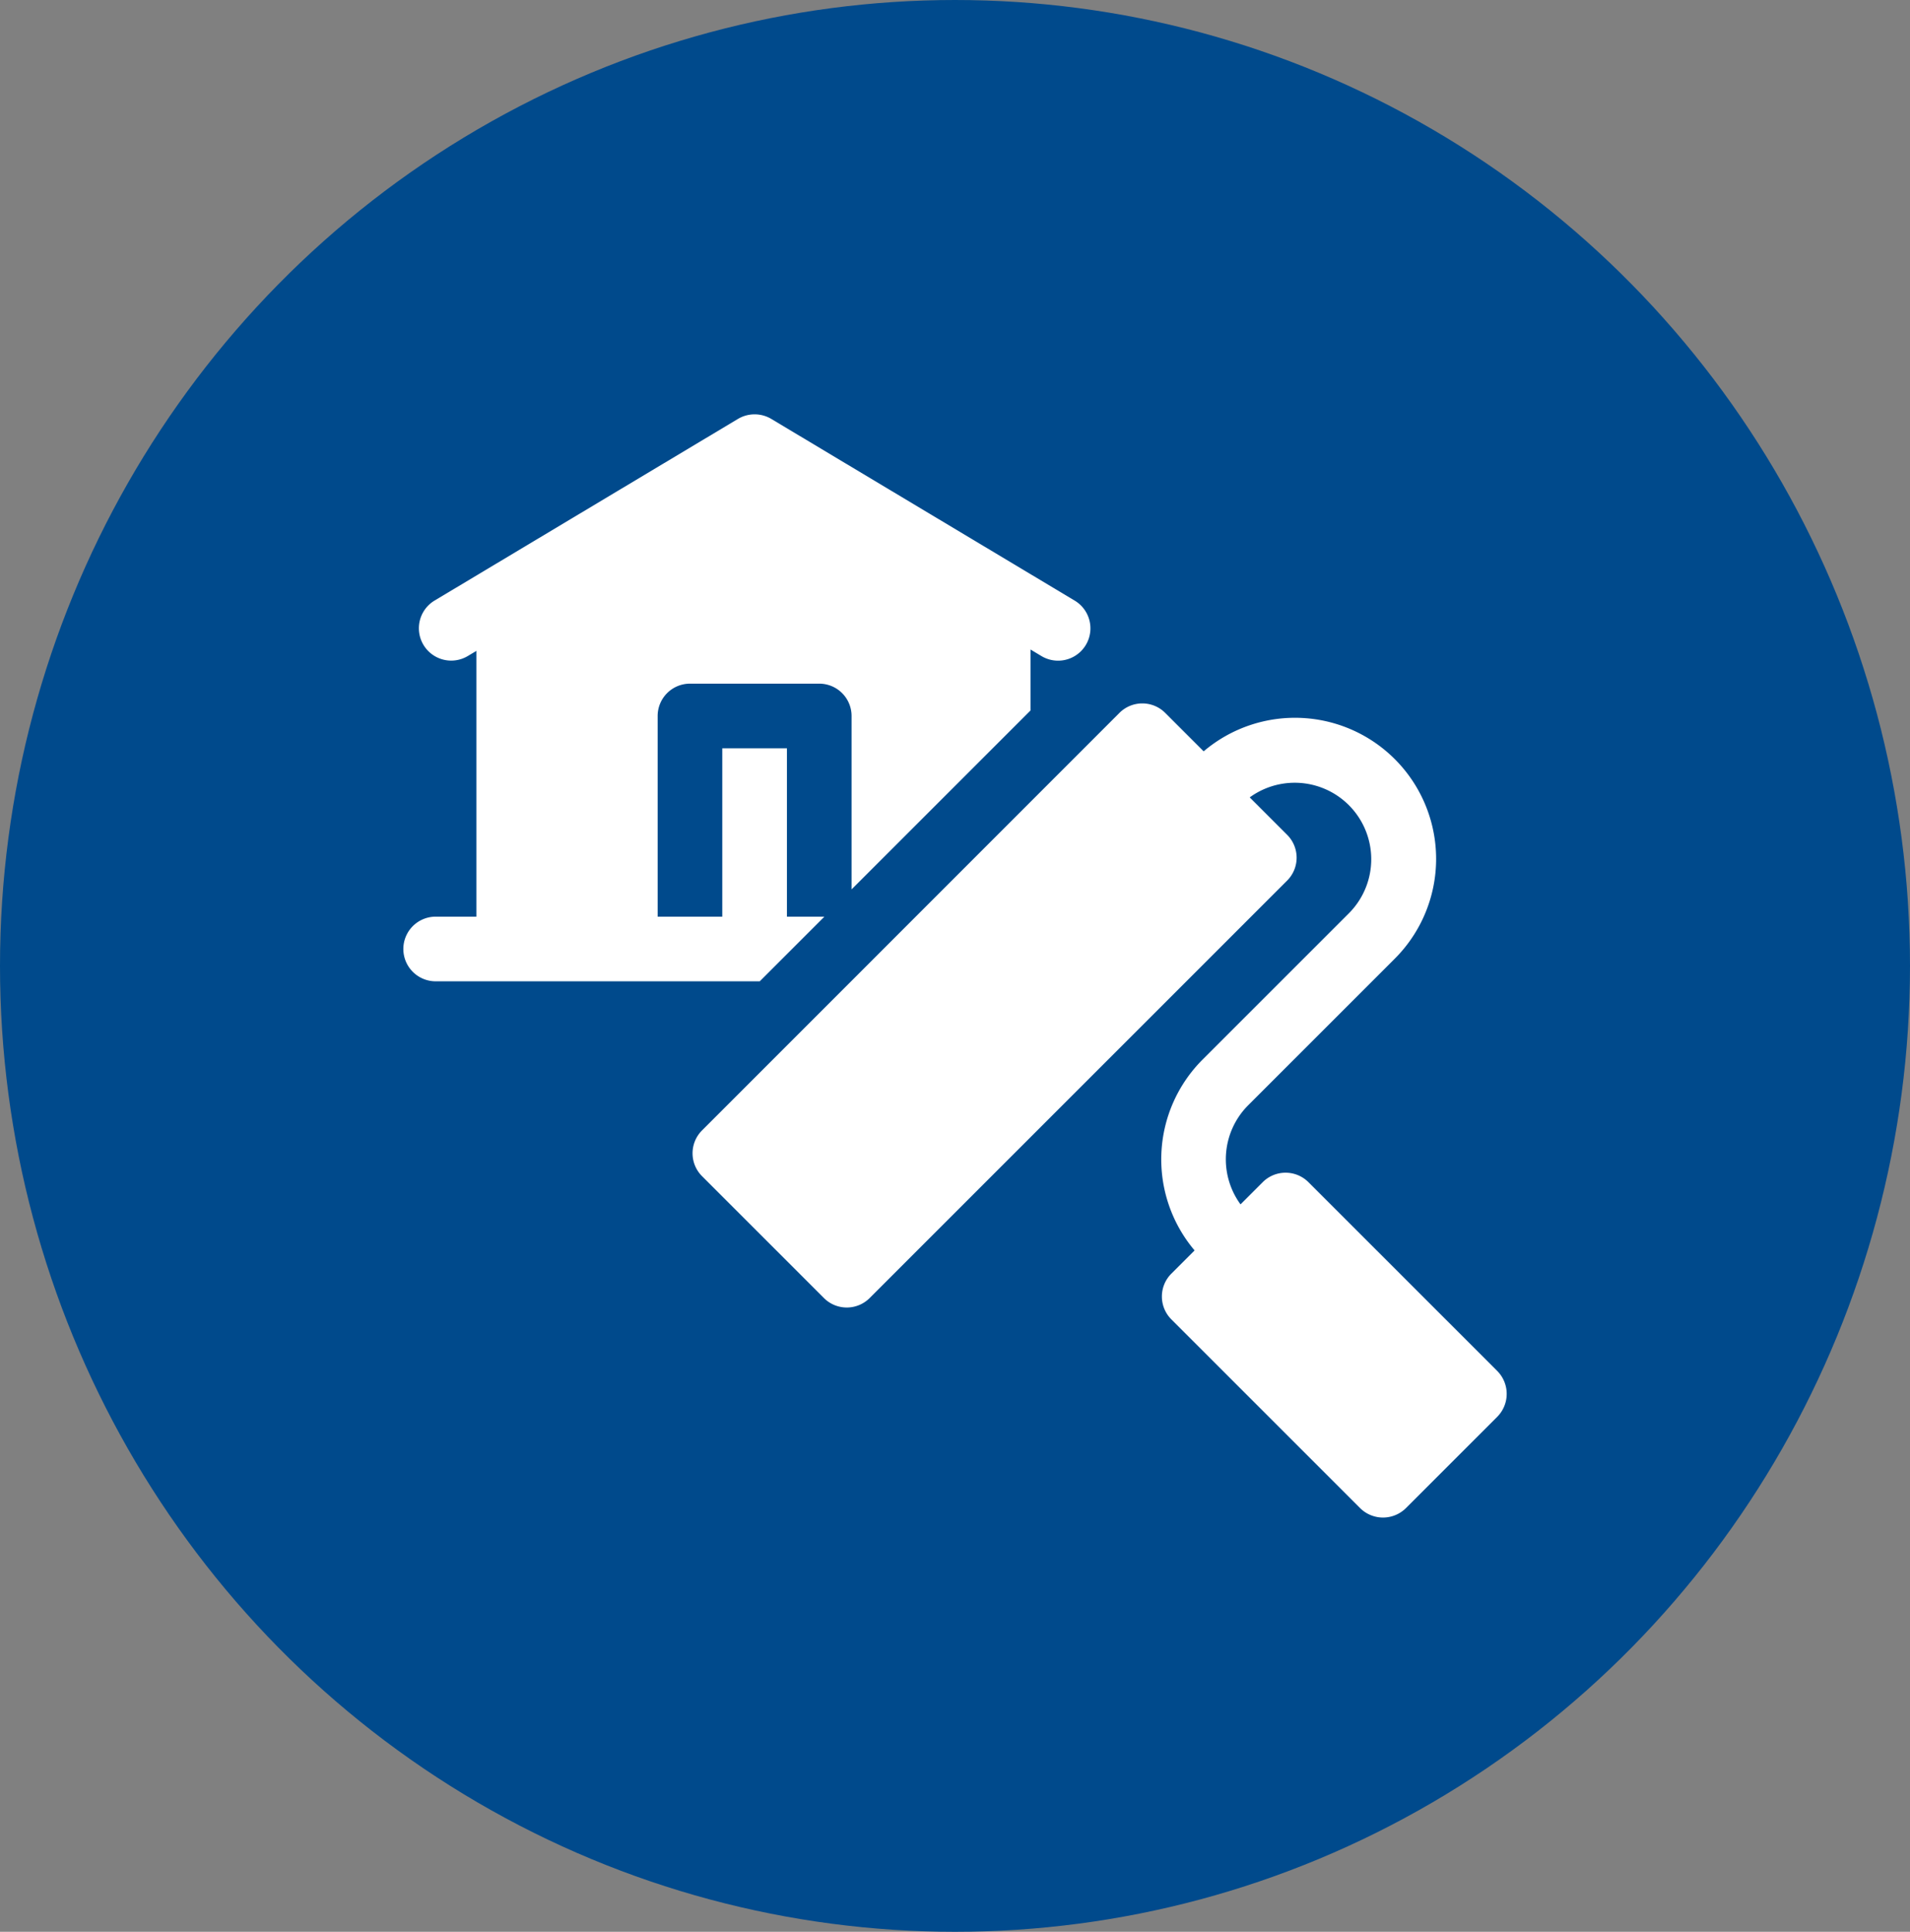
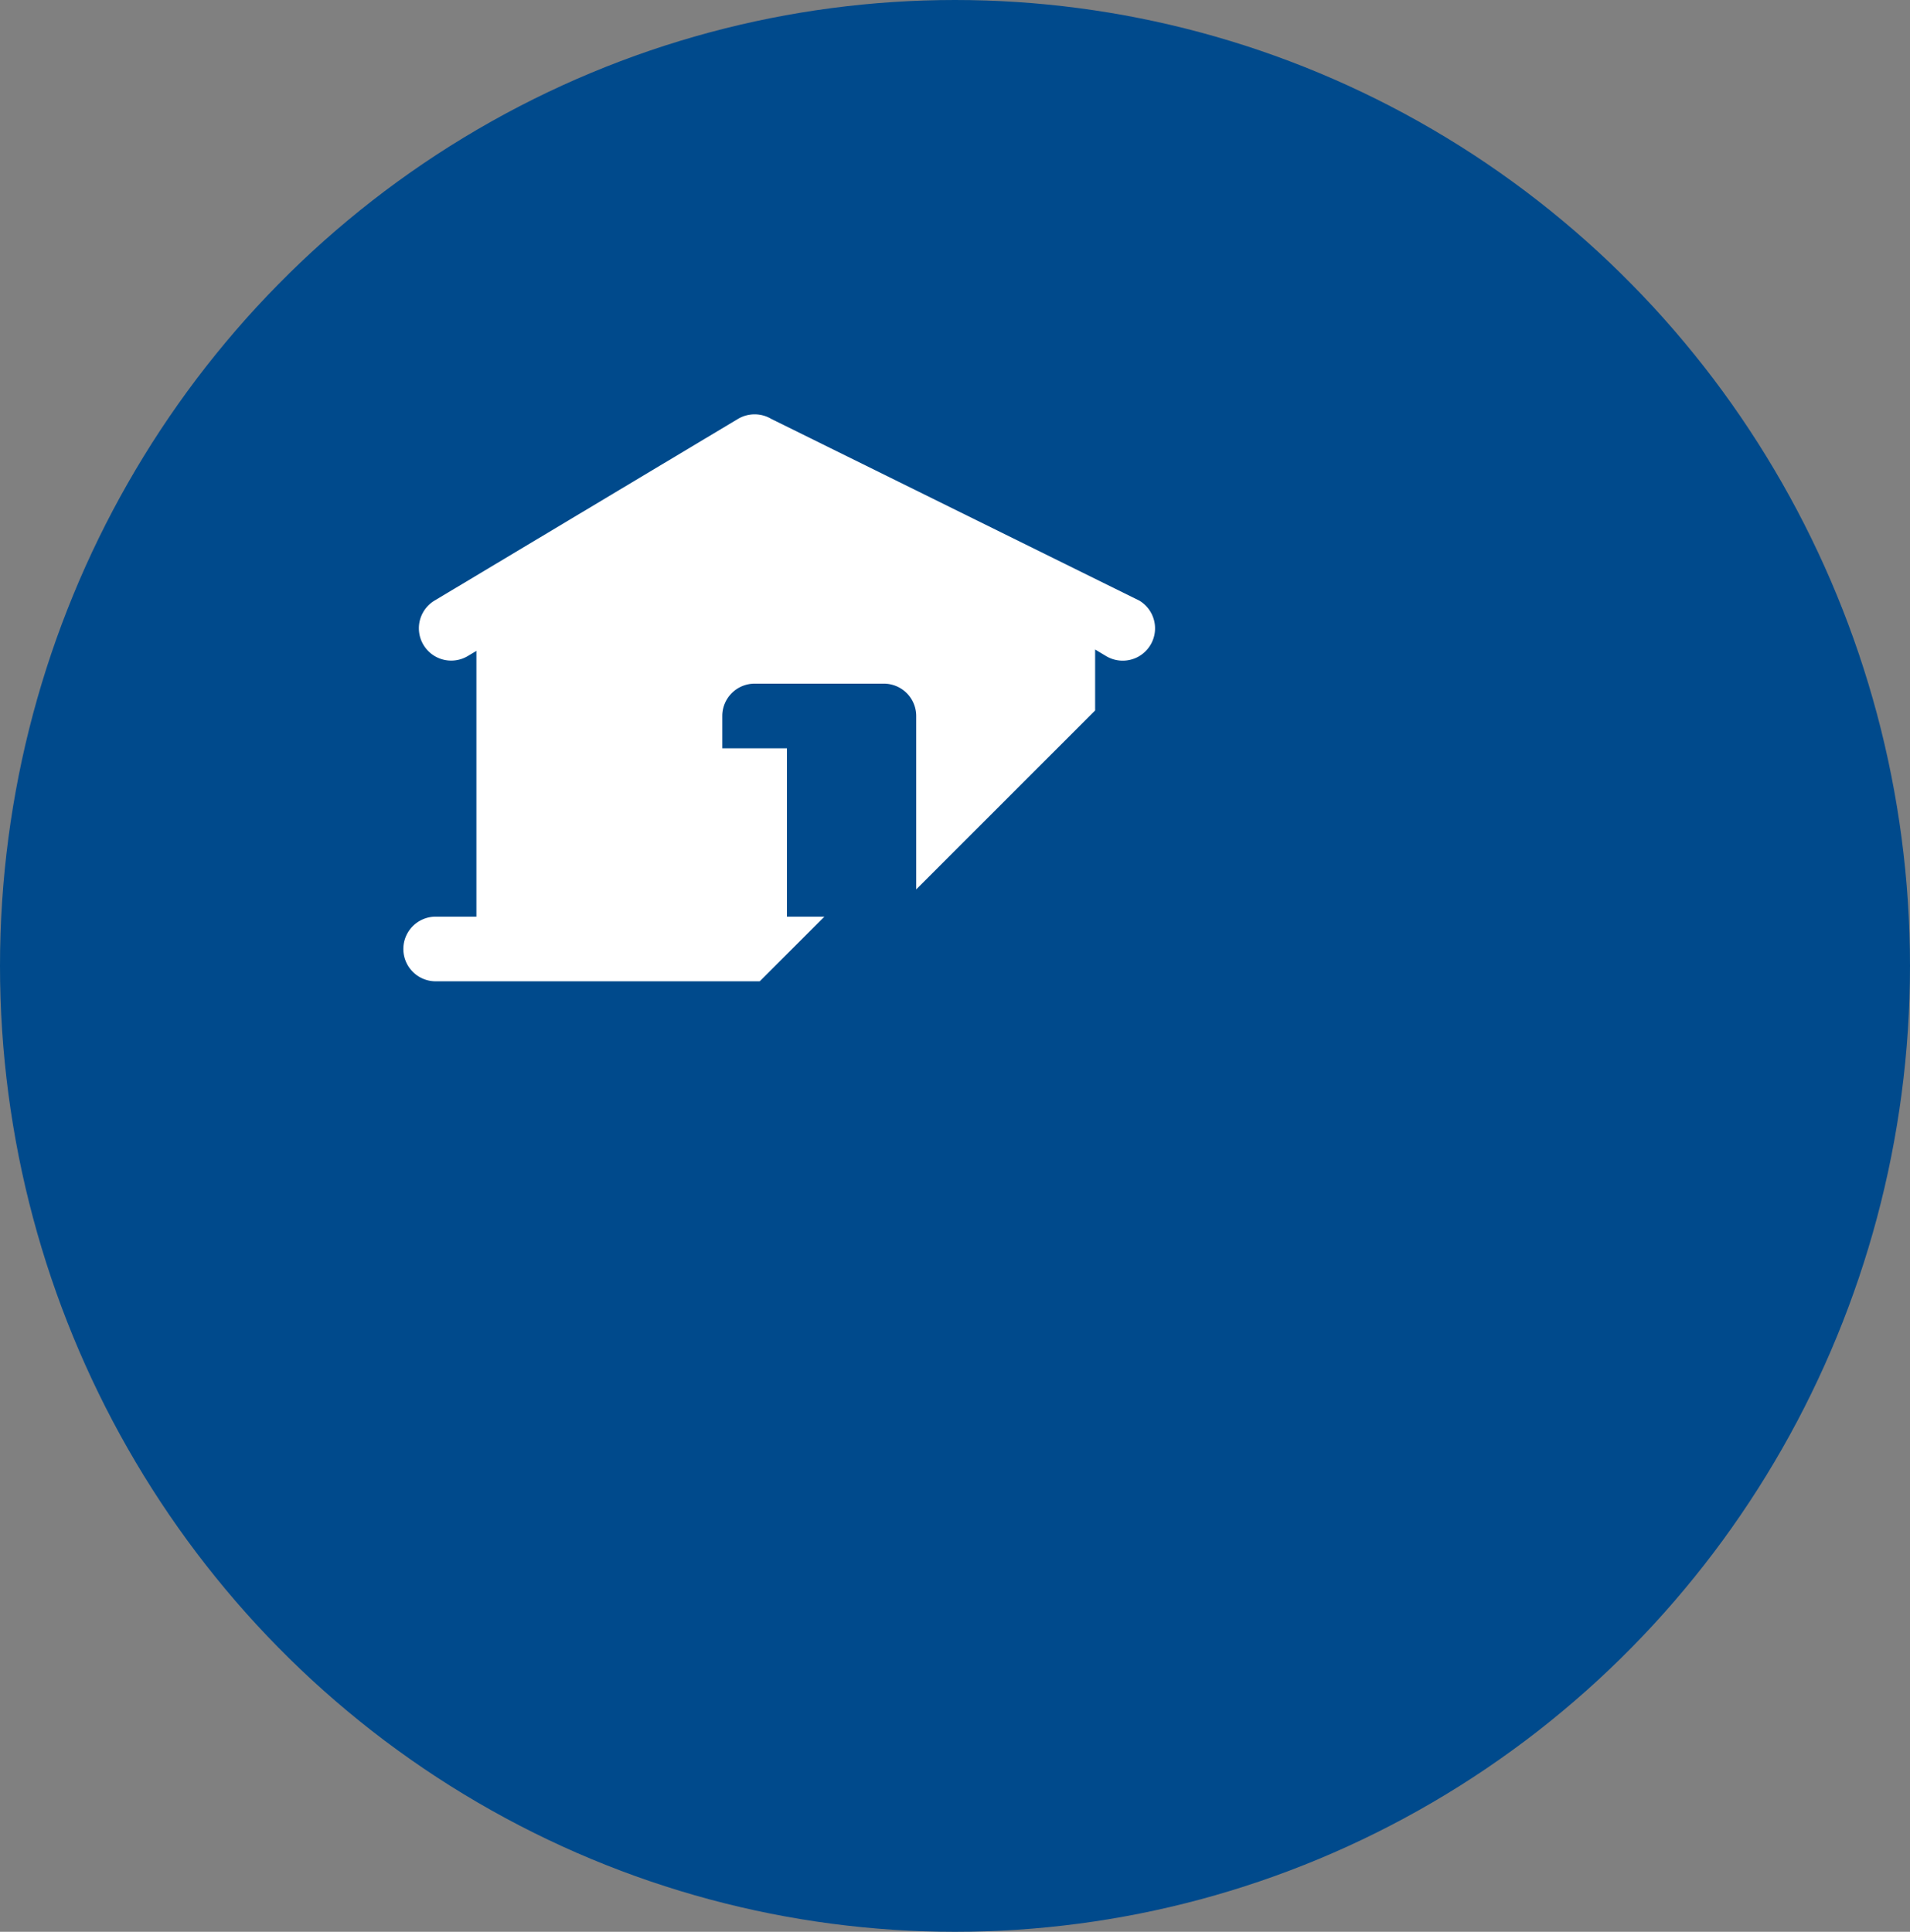
<svg xmlns="http://www.w3.org/2000/svg" width="87" height="88" viewBox="0 0 87 88">
  <rect x="0" y="0" width="87" height="88" fill="#808080" stroke="none" />
  <defs>
    <clipPath id="clip-path">
      <ellipse id="Ellipse_8_copy_4" data-name="Ellipse 8 copy 4" cx="43.5" cy="44" rx="43.5" ry="44" transform="translate(0 0.237)" fill="#8e8a0f" />
    </clipPath>
  </defs>
  <g id="Home_Icon" data-name="Home Icon" transform="translate(0 -0.237)">
    <ellipse id="Ellipse_8_copy_4-2" data-name="Ellipse 8 copy 4" cx="43.5" cy="44" rx="43.5" ry="44" transform="translate(0 0.237)" fill="#004a8c" />
    <g id="Mask_Group_57" data-name="Mask Group 57" clip-path="url(#clip-path)">
      <g id="renovation" transform="translate(18.373 19.11)">
-         <path id="Path_867" data-name="Path 867" d="M19.178,22.884H17.472v-7.67H14.527v7.67H11.583V13.742a1.473,1.473,0,0,1,1.472-1.472h5.889a1.473,1.473,0,0,1,1.472,1.472v7.9l8.15-8.15V10.714l.5.3a1.472,1.472,0,1,0,1.513-2.527L16.757.209a1.485,1.485,0,0,0-1.514,0L1.423,8.484a1.472,1.472,0,1,0,1.513,2.527l.391-.234V22.884H1.472a1.472,1.472,0,1,0,0,2.945H16.233Z" transform="translate(0)" fill="#fff" />
-         <path id="Path_868" data-name="Path 868" d="M59.459,53.21l-8.6-8.6a1.473,1.473,0,0,0-2.083,0l-1.011,1.011a3.485,3.485,0,0,1,.352-4.517l6.663-6.663a6.428,6.428,0,0,0-8.694-9.457l-1.752-1.752a1.473,1.473,0,0,0-2.083,0L23.237,42.253a1.473,1.473,0,0,0,0,2.083l5.553,5.553a1.473,1.473,0,0,0,2.082,0L49.89,30.87a1.473,1.473,0,0,0,0-2.082l-1.706-1.706a3.485,3.485,0,0,1,4.517,5.28l-6.663,6.663a6.427,6.427,0,0,0-.365,8.694l-1.058,1.058a1.473,1.473,0,0,0,0,2.083l8.6,8.6a1.481,1.481,0,0,0,2.082,0l4.165-4.165a1.481,1.481,0,0,0,0-2.082Z" transform="translate(-9.633 -9.631)" fill="#fff" />
+         <path id="Path_867" data-name="Path 867" d="M19.178,22.884H17.472v-7.67H14.527v7.67V13.742a1.473,1.473,0,0,1,1.472-1.472h5.889a1.473,1.473,0,0,1,1.472,1.472v7.9l8.15-8.15V10.714l.5.3a1.472,1.472,0,1,0,1.513-2.527L16.757.209a1.485,1.485,0,0,0-1.514,0L1.423,8.484a1.472,1.472,0,1,0,1.513,2.527l.391-.234V22.884H1.472a1.472,1.472,0,1,0,0,2.945H16.233Z" transform="translate(0)" fill="#fff" />
      </g>
    </g>
  </g>
</svg>